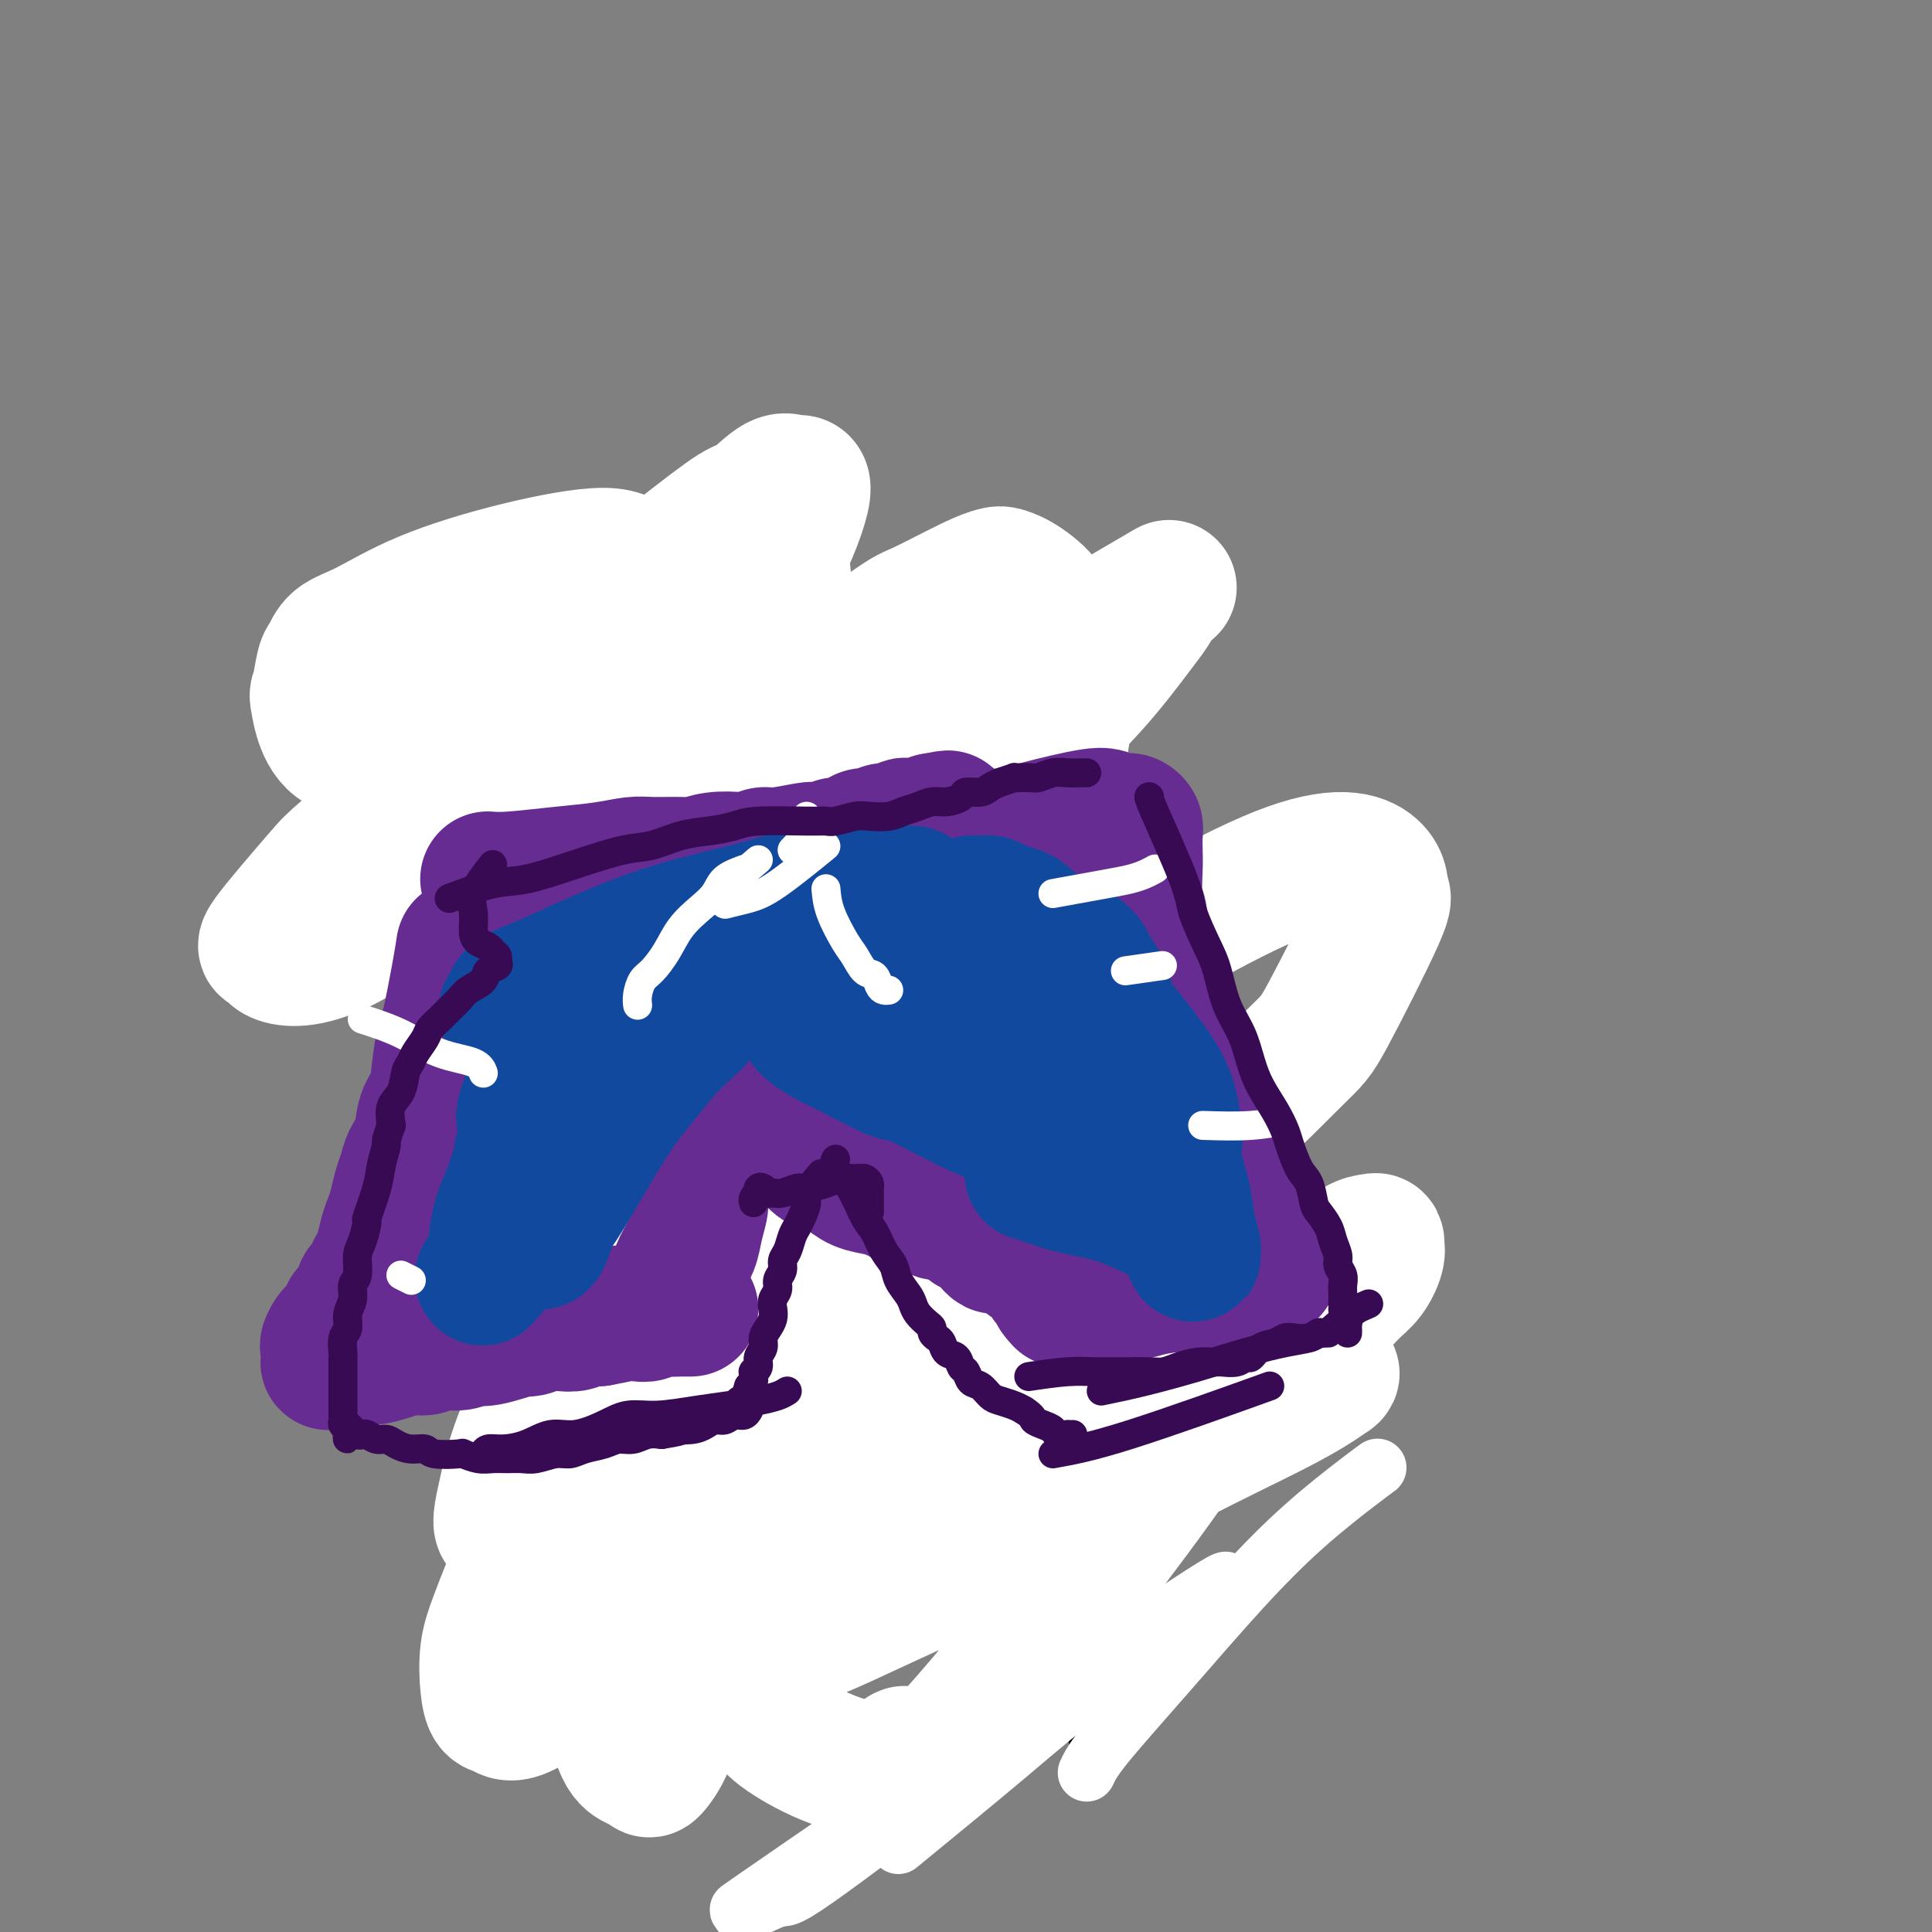
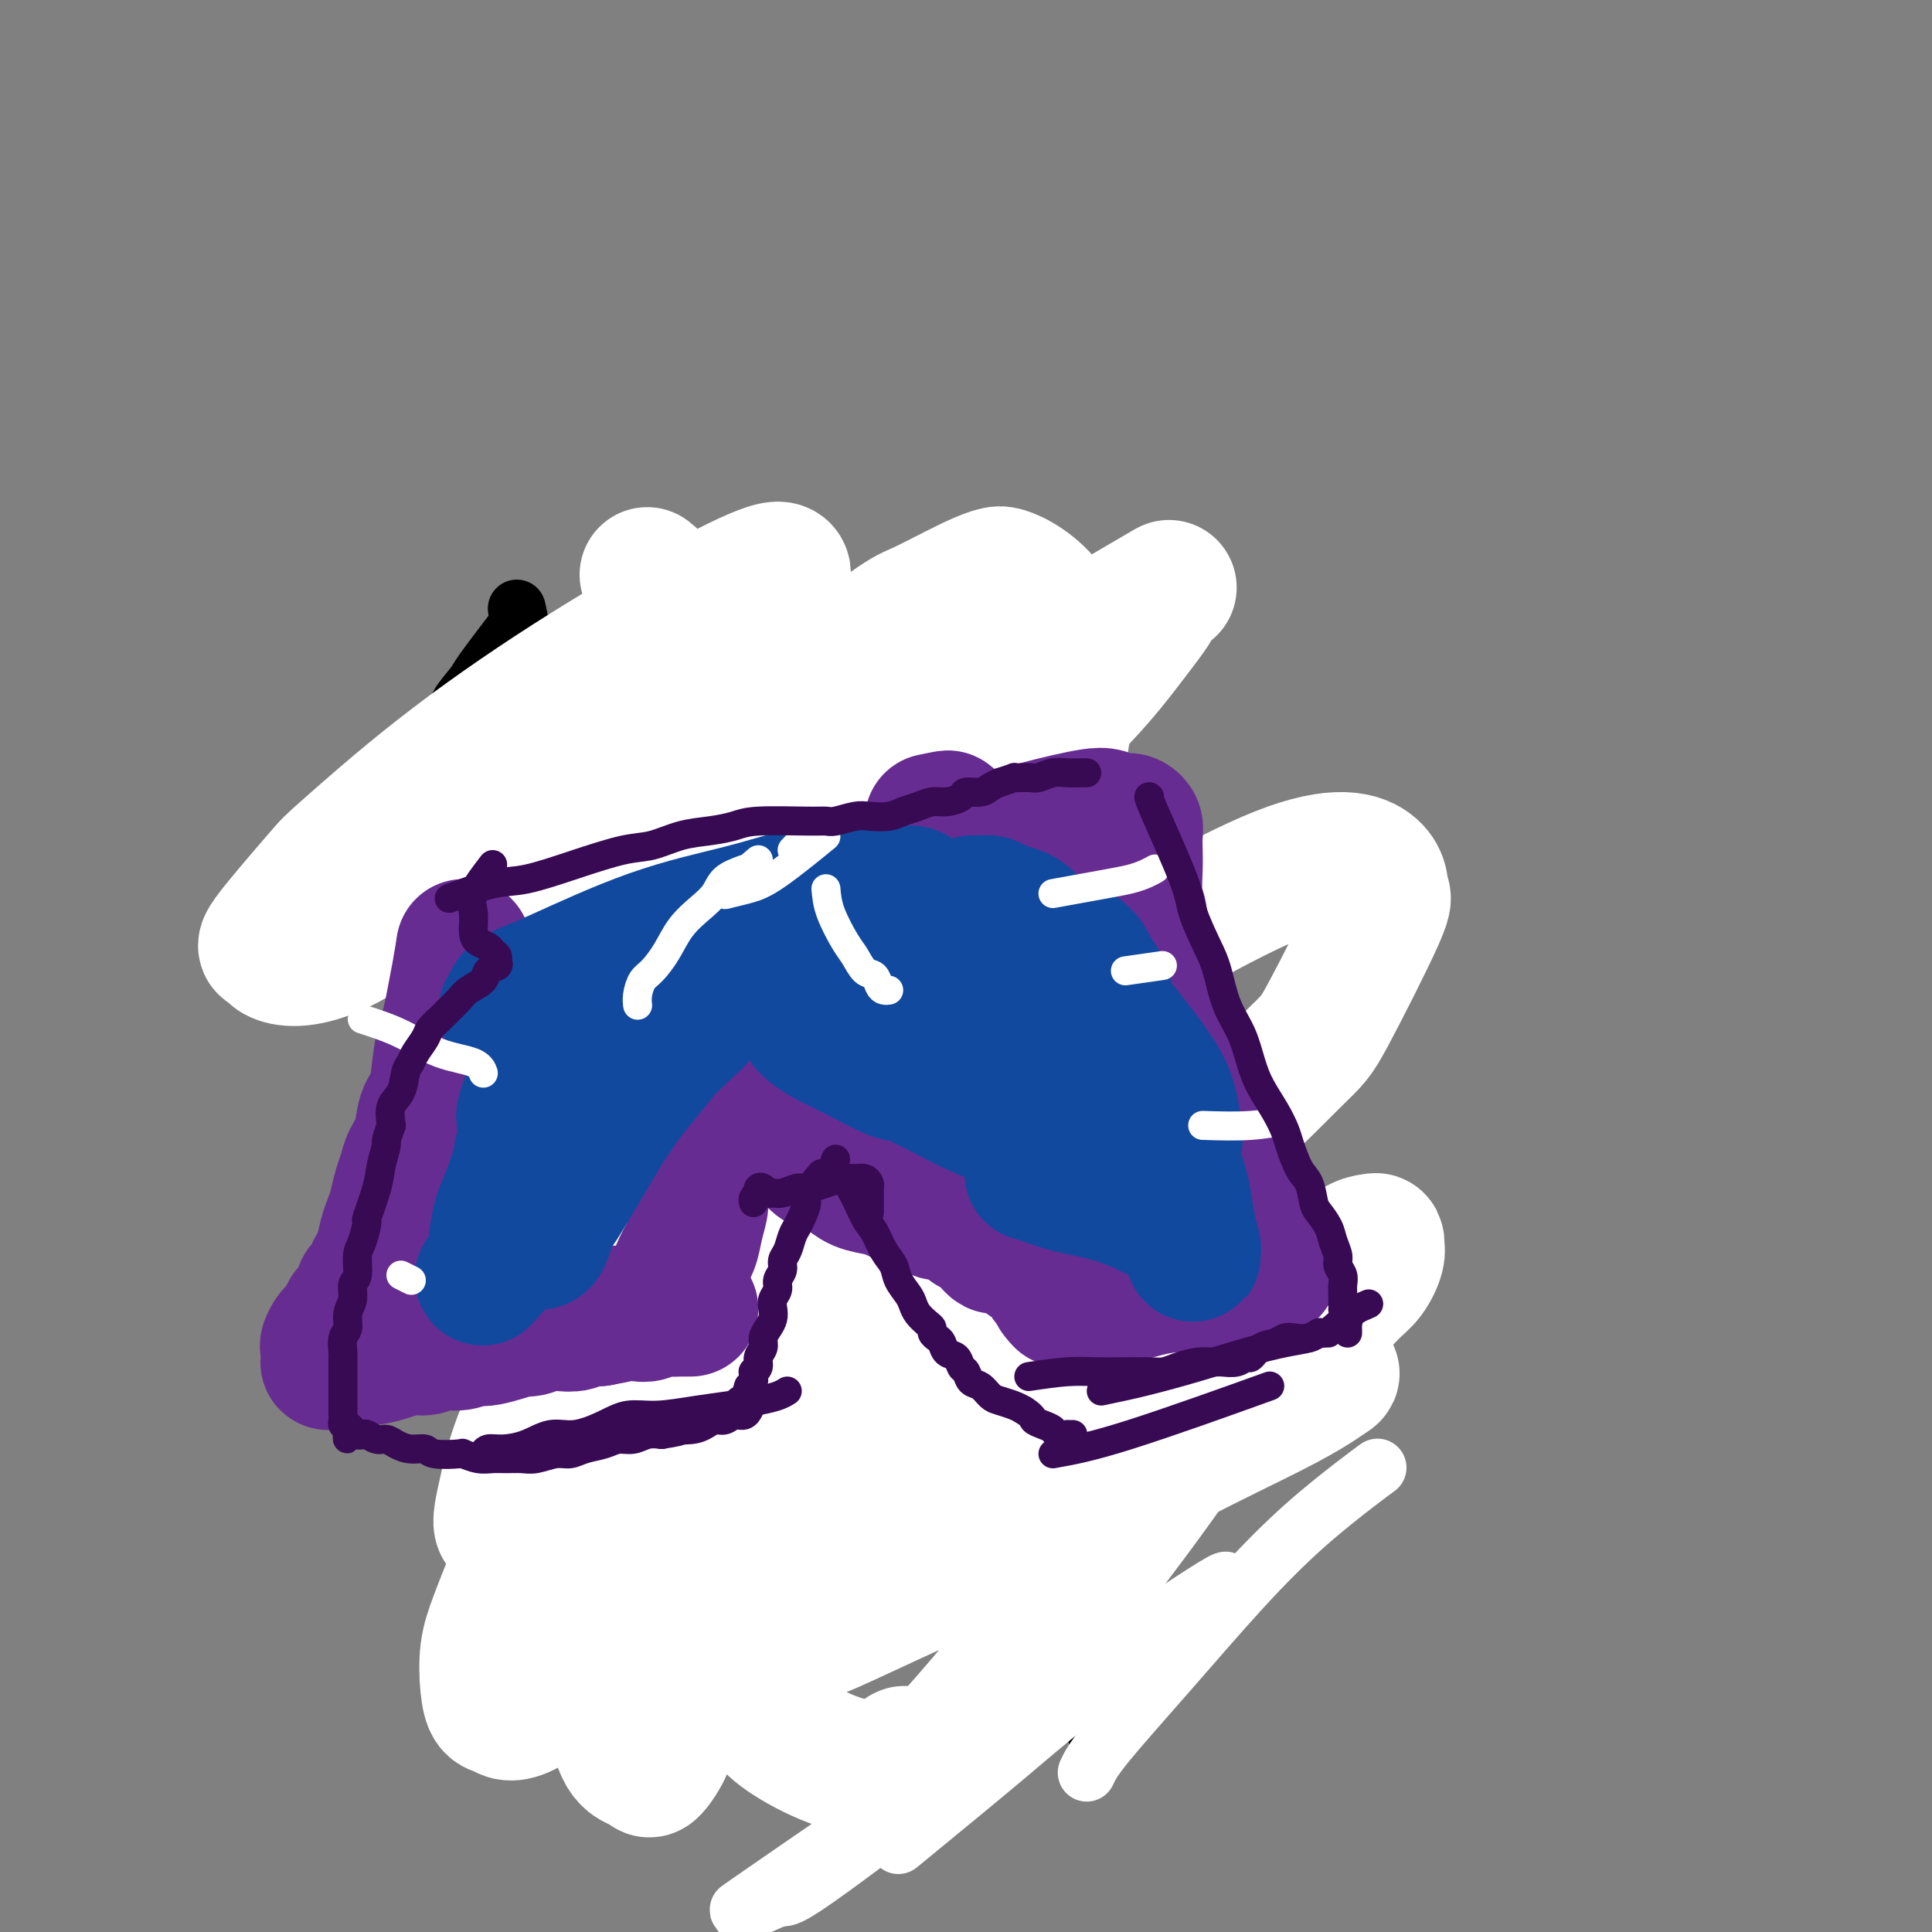
<svg xmlns="http://www.w3.org/2000/svg" viewBox="0 0 400 400" version="1.1">
  <rect x="0" y="0" width="400" height="400" fill="#808080" stroke="none" />
  <g fill="none" stroke="#000000" stroke-width="12" stroke-linecap="round" stroke-linejoin="round">
    <path d="M114,227c2.926,-0.221 5.852,-0.441 9,-1c3.148,-0.559 6.516,-1.455 8,-2c1.484,-0.545 1.082,-0.739 2,-1c0.918,-0.261 3.155,-0.591 4,-1c0.845,-0.409 0.298,-0.898 1,-1c0.702,-0.102 2.652,0.183 4,0c1.348,-0.183 2.094,-0.834 3,-1c0.906,-0.166 1.972,0.153 3,0c1.028,-0.153 2.019,-0.777 3,-1c0.981,-0.223 1.952,-0.046 3,0c1.048,0.046 2.171,-0.040 3,0c0.829,0.040 1.363,0.207 2,0c0.637,-0.207 1.378,-0.788 2,-1c0.622,-0.212 1.125,-0.057 2,0c0.875,0.057 2.122,0.015 3,0c0.878,-0.015 1.386,-0.004 2,0c0.614,0.004 1.334,0.000 2,0c0.666,-0.000 1.277,0.004 2,0c0.723,-0.004 1.559,-0.015 2,0c0.441,0.015 0.488,0.057 1,0c0.512,-0.057 1.488,-0.211 2,0c0.512,0.211 0.561,0.788 1,1c0.439,0.212 1.268,0.061 2,0c0.732,-0.061 1.366,-0.030 2,0" />
    <path d="M182,219c4.974,-0.016 1.910,-0.057 1,0c-0.910,0.057 0.334,0.211 1,0c0.666,-0.211 0.756,-0.789 1,-1c0.244,-0.211 0.644,-0.057 1,0c0.356,0.057 0.669,0.016 1,0c0.331,-0.016 0.680,-0.008 1,0c0.320,0.008 0.612,0.016 1,0c0.388,-0.016 0.874,-0.057 1,0c0.126,0.057 -0.106,0.210 0,0c0.106,-0.210 0.550,-0.784 1,-1c0.450,-0.216 0.905,-0.073 1,0c0.095,0.073 -0.171,0.075 0,0c0.171,-0.075 0.778,-0.226 1,0c0.222,0.226 0.060,0.831 0,1c-0.060,0.169 -0.016,-0.096 0,0c0.016,0.096 0.004,0.553 0,1c-0.004,0.447 -0.001,0.883 0,1c0.001,0.117 -0.001,-0.086 0,0c0.001,0.086 0.004,0.460 0,1c-0.004,0.540 -0.015,1.247 0,2c0.015,0.753 0.057,1.554 0,2c-0.057,0.446 -0.211,0.539 0,1c0.211,0.461 0.789,1.292 1,2c0.211,0.708 0.057,1.293 0,2c-0.057,0.707 -0.015,1.537 0,2c0.015,0.463 0.004,0.561 0,1c-0.004,0.439 -0.002,1.220 0,2" />
    <path d="M194,235c0.378,2.837 0.823,1.930 1,2c0.177,0.070 0.085,1.118 0,2c-0.085,0.882 -0.162,1.597 0,2c0.162,0.403 0.564,0.493 1,1c0.436,0.507 0.905,1.431 1,2c0.095,0.569 -0.185,0.782 0,1c0.185,0.218 0.833,0.440 1,1c0.167,0.560 -0.148,1.459 0,2c0.148,0.541 0.758,0.723 1,1c0.242,0.277 0.118,0.650 0,1c-0.118,0.350 -0.228,0.676 0,1c0.228,0.324 0.793,0.646 1,1c0.207,0.354 0.055,0.740 0,1c-0.055,0.260 -0.015,0.396 0,1c0.015,0.604 0.004,1.677 0,2c-0.004,0.323 -0.001,-0.105 0,0c0.001,0.105 0.000,0.744 0,1c-0.000,0.256 -0.000,0.128 0,0" />
    <path d="M115,238c-1.878,2.894 -3.756,5.788 -5,8c-1.244,2.212 -1.854,3.744 -2,5c-0.146,1.256 0.171,2.238 0,3c-0.171,0.762 -0.830,1.303 -1,2c-0.170,0.697 0.151,1.549 0,2c-0.151,0.451 -0.772,0.502 -1,1c-0.228,0.498 -0.062,1.444 0,2c0.062,0.556 0.021,0.723 0,1c-0.021,0.277 -0.021,0.663 0,1c0.021,0.337 0.062,0.626 0,1c-0.062,0.374 -0.228,0.832 0,1c0.228,0.168 0.849,0.044 1,0c0.151,-0.044 -0.167,-0.008 0,0c0.167,0.008 0.818,-0.012 1,0c0.182,0.012 -0.106,0.055 0,0c0.106,-0.055 0.606,-0.207 1,0c0.394,0.207 0.683,0.773 1,1c0.317,0.227 0.662,0.113 1,0c0.338,-0.113 0.668,-0.226 1,0c0.332,0.226 0.666,0.793 1,1c0.334,0.207 0.667,0.056 1,0c0.333,-0.056 0.667,-0.016 1,0c0.333,0.016 0.667,0.008 1,0" />
    <path d="M116,267c1.646,0.460 0.760,0.109 1,0c0.240,-0.109 1.607,0.023 2,0c0.393,-0.023 -0.189,-0.202 0,0c0.189,0.202 1.149,0.785 2,1c0.851,0.215 1.593,0.061 2,0c0.407,-0.061 0.479,-0.031 1,0c0.521,0.031 1.492,0.061 2,0c0.508,-0.061 0.555,-0.213 1,0c0.445,0.213 1.289,0.789 2,1c0.711,0.211 1.291,0.055 2,0c0.709,-0.055 1.548,-0.011 2,0c0.452,0.011 0.516,-0.011 1,0c0.484,0.011 1.386,0.057 2,0c0.614,-0.057 0.938,-0.216 1,0c0.062,0.216 -0.138,0.808 0,1c0.138,0.192 0.616,-0.014 1,0c0.384,0.014 0.676,0.248 1,0c0.324,-0.248 0.680,-0.980 1,-1c0.320,-0.020 0.605,0.670 1,1c0.395,0.330 0.902,0.298 1,0c0.098,-0.298 -0.211,-0.863 0,-1c0.211,-0.137 0.941,0.156 2,0c1.059,-0.156 2.445,-0.759 3,-1c0.555,-0.241 0.277,-0.121 0,0" />
    <path d="M154,251c0.000,2.030 0.000,4.060 0,5c0.000,0.940 0.000,0.792 0,1c0.000,0.208 0.000,0.774 0,1c0.000,0.226 0.000,0.113 0,0" />
    <path d="M162,254c0.251,0.554 0.502,1.108 1,2c0.498,0.892 1.243,2.123 2,3c0.757,0.877 1.526,1.401 2,2c0.474,0.599 0.651,1.272 1,2c0.349,0.728 0.868,1.509 1,2c0.132,0.491 -0.123,0.691 0,1c0.123,0.309 0.625,0.728 1,1c0.375,0.272 0.622,0.399 1,1c0.378,0.601 0.885,1.678 1,2c0.115,0.322 -0.162,-0.110 0,0c0.162,0.110 0.764,0.762 1,1c0.236,0.238 0.108,0.061 0,0c-0.108,-0.061 -0.194,-0.006 0,0c0.194,0.006 0.670,-0.036 1,0c0.330,0.036 0.515,0.149 1,0c0.485,-0.149 1.271,-0.562 2,-1c0.729,-0.438 1.403,-0.902 2,-1c0.597,-0.098 1.118,0.171 2,0c0.882,-0.171 2.126,-0.781 3,-1c0.874,-0.219 1.379,-0.049 2,0c0.621,0.049 1.360,-0.025 2,0c0.640,0.025 1.183,0.150 2,0c0.817,-0.150 1.909,-0.575 3,-1" />
    <path d="M193,267c3.275,-0.333 1.462,0.835 1,1c-0.462,0.165 0.425,-0.674 1,-1c0.575,-0.326 0.836,-0.140 1,0c0.164,0.140 0.229,0.235 1,0c0.771,-0.235 2.248,-0.800 3,-1c0.752,-0.200 0.780,-0.036 1,0c0.220,0.036 0.634,-0.057 1,0c0.366,0.057 0.686,0.263 1,0c0.314,-0.263 0.623,-0.994 1,-1c0.377,-0.006 0.822,0.713 1,1c0.178,0.287 0.089,0.144 0,0" />
    <path d="M110,278c-0.423,2.281 -0.845,4.563 -1,7c-0.155,2.437 -0.041,5.030 0,6c0.041,0.970 0.011,0.318 0,1c-0.011,0.682 -0.003,2.700 0,4c0.003,1.300 0.001,1.884 0,3c-0.001,1.116 0.000,2.764 0,4c-0.000,1.236 -0.001,2.061 0,3c0.001,0.939 0.004,1.994 0,3c-0.004,1.006 -0.015,1.965 0,3c0.015,1.035 0.057,2.146 0,3c-0.057,0.854 -0.211,1.451 0,2c0.211,0.549 0.789,1.050 1,2c0.211,0.950 0.057,2.348 0,3c-0.057,0.652 -0.015,0.557 0,1c0.015,0.443 0.004,1.425 0,2c-0.004,0.575 -0.001,0.742 0,1c0.001,0.258 0.000,0.608 0,1c-0.000,0.392 -0.000,0.826 0,1c0.000,0.174 0.000,0.087 0,0" />
    <path d="M140,285c0.756,1.723 1.512,3.447 2,5c0.488,1.553 0.709,2.937 1,4c0.291,1.063 0.652,1.807 1,3c0.348,1.193 0.682,2.836 1,4c0.318,1.164 0.621,1.849 1,3c0.379,1.151 0.834,2.769 1,4c0.166,1.231 0.045,2.077 0,3c-0.045,0.923 -0.012,1.924 0,3c0.012,1.076 0.003,2.228 0,3c-0.003,0.772 -0.001,1.166 0,2c0.001,0.834 -0.000,2.110 0,3c0.000,0.890 0.001,1.394 0,2c-0.001,0.606 -0.004,1.313 0,2c0.004,0.687 0.016,1.353 0,2c-0.016,0.647 -0.061,1.275 0,2c0.061,0.725 0.227,1.546 0,2c-0.227,0.454 -0.846,0.541 -1,1c-0.154,0.459 0.156,1.291 0,2c-0.156,0.709 -0.777,1.297 -1,2c-0.223,0.703 -0.046,1.523 0,2c0.046,0.477 -0.039,0.612 0,1c0.039,0.388 0.203,1.027 0,2c-0.203,0.973 -0.772,2.278 -1,3c-0.228,0.722 -0.114,0.861 0,1" />
    <path d="M144,346c-0.464,6.048 -0.125,2.167 0,1c0.125,-1.167 0.036,0.381 0,1c-0.036,0.619 -0.018,0.310 0,0" />
    <path d="M183,284c-0.959,3.043 -1.918,6.087 -2,9c-0.082,2.913 0.714,5.697 1,8c0.286,2.303 0.062,4.125 0,6c-0.062,1.875 0.040,3.805 0,5c-0.040,1.195 -0.221,1.657 0,3c0.221,1.343 0.843,3.568 1,5c0.157,1.432 -0.150,2.072 0,3c0.150,0.928 0.758,2.143 1,3c0.242,0.857 0.117,1.354 0,2c-0.117,0.646 -0.227,1.441 0,2c0.227,0.559 0.792,0.881 1,1c0.208,0.119 0.059,0.034 0,0c-0.059,-0.034 -0.030,-0.017 0,0" />
    <path d="M212,275c0.340,0.371 0.680,0.742 1,2c0.320,1.258 0.621,3.403 1,5c0.379,1.597 0.838,2.647 1,4c0.162,1.353 0.029,3.011 0,5c-0.029,1.989 0.047,4.309 0,6c-0.047,1.691 -0.216,2.752 0,4c0.216,1.248 0.817,2.681 1,4c0.183,1.319 -0.054,2.522 0,4c0.054,1.478 0.398,3.231 1,5c0.602,1.769 1.461,3.555 2,5c0.539,1.445 0.756,2.550 1,4c0.244,1.450 0.514,3.245 1,5c0.486,1.755 1.187,3.471 2,5c0.813,1.529 1.738,2.871 2,4c0.262,1.129 -0.140,2.046 0,3c0.140,0.954 0.822,1.946 1,3c0.178,1.054 -0.149,2.170 0,3c0.149,0.830 0.772,1.373 1,2c0.228,0.627 0.061,1.338 0,2c-0.061,0.662 -0.016,1.277 0,2c0.016,0.723 0.003,1.556 0,2c-0.003,0.444 0.003,0.501 0,1c-0.003,0.499 -0.015,1.440 0,2c0.015,0.560 0.055,0.738 0,1c-0.055,0.262 -0.207,0.609 0,1c0.207,0.391 0.773,0.826 1,1c0.227,0.174 0.113,0.087 0,0" />
    <path d="M118,219c-0.444,-1.536 -0.888,-3.072 -1,-4c-0.112,-0.928 0.110,-1.250 0,-2c-0.110,-0.750 -0.550,-1.930 -1,-3c-0.450,-1.070 -0.909,-2.030 -1,-3c-0.091,-0.970 0.186,-1.951 0,-3c-0.186,-1.049 -0.834,-2.168 -1,-3c-0.166,-0.832 0.152,-1.377 0,-2c-0.152,-0.623 -0.773,-1.323 -1,-2c-0.227,-0.677 -0.061,-1.330 0,-2c0.061,-0.670 0.016,-1.356 0,-2c-0.016,-0.644 -0.004,-1.245 0,-2c0.004,-0.755 0.001,-1.665 0,-2c-0.001,-0.335 -0.000,-0.096 0,0c0.000,0.096 0.000,0.048 0,0" />
    <path d="M192,131c-0.332,3.572 -0.663,7.143 -1,10c-0.337,2.857 -0.679,4.998 -1,7c-0.321,2.002 -0.622,3.865 -1,6c-0.378,2.135 -0.833,4.541 -1,6c-0.167,1.459 -0.045,1.969 0,3c0.045,1.031 0.012,2.583 0,4c-0.012,1.417 -0.003,2.701 0,4c0.003,1.299 0.001,2.615 0,4c-0.001,1.385 -0.000,2.839 0,4c0.000,1.161 0.000,2.029 0,3c-0.000,0.971 -0.001,2.045 0,3c0.001,0.955 0.004,1.789 0,3c-0.004,1.211 -0.015,2.797 0,4c0.015,1.203 0.057,2.021 0,3c-0.057,0.979 -0.211,2.118 0,3c0.211,0.882 0.788,1.507 1,2c0.212,0.493 0.061,0.855 0,1c-0.061,0.145 -0.030,0.072 0,0" />
    <path d="M114,184c-0.649,-3.707 -1.298,-7.414 -2,-10c-0.702,-2.586 -1.456,-4.052 -2,-5c-0.544,-0.948 -0.878,-1.378 -1,-2c-0.122,-0.622 -0.033,-1.437 0,-2c0.033,-0.563 0.009,-0.875 0,-1c-0.009,-0.125 -0.005,-0.062 0,0" />
    <path d="M107,126c0.452,2.060 0.905,4.119 1,6c0.095,1.881 -0.167,3.583 0,5c0.167,1.417 0.762,2.548 1,3c0.238,0.452 0.119,0.226 0,0" />
    <path d="M106,131c-2.404,3.152 -4.807,6.303 -6,8c-1.193,1.697 -1.174,1.939 -2,3c-0.826,1.061 -2.496,2.942 -3,4c-0.504,1.058 0.159,1.294 0,2c-0.159,0.706 -1.142,1.881 -2,3c-0.858,1.119 -1.593,2.183 -2,3c-0.407,0.817 -0.486,1.389 -1,2c-0.514,0.611 -1.461,1.262 -2,2c-0.539,0.738 -0.669,1.563 -1,2c-0.331,0.437 -0.863,0.487 -1,1c-0.137,0.513 0.121,1.490 0,2c-0.121,0.510 -0.620,0.551 -1,1c-0.380,0.449 -0.642,1.304 -1,2c-0.358,0.696 -0.814,1.233 -1,2c-0.186,0.767 -0.102,1.764 0,2c0.102,0.236 0.224,-0.288 0,0c-0.224,0.288 -0.792,1.387 -1,2c-0.208,0.613 -0.056,0.739 0,1c0.056,0.261 0.015,0.658 0,1c-0.015,0.342 -0.004,0.631 0,1c0.004,0.369 0.001,0.820 0,1c-0.001,0.180 -0.001,0.090 0,0" />
    <path d="M201,138c0.038,-0.497 0.075,-0.993 1,0c0.925,0.993 2.737,3.476 4,5c1.263,1.524 1.976,2.089 3,3c1.024,0.911 2.358,2.166 3,3c0.642,0.834 0.592,1.246 1,2c0.408,0.754 1.275,1.850 2,3c0.725,1.150 1.308,2.354 2,3c0.692,0.646 1.492,0.734 2,1c0.508,0.266 0.724,0.711 1,1c0.276,0.289 0.613,0.424 1,1c0.387,0.576 0.825,1.593 1,2c0.175,0.407 0.088,0.203 0,0" />
    <path d="M116,143c0.000,2.815 0.000,5.630 0,9c0.000,3.370 0.000,7.295 0,9c0.000,1.705 0.000,1.189 0,2c-0.000,0.811 -0.000,2.949 0,4c0.000,1.051 0.000,1.015 0,1c-0.000,-0.015 0.000,-0.007 0,0" />
    <path d="M124,149c1.556,0.222 3.111,0.444 5,0c1.889,-0.444 4.111,-1.556 5,-2c0.889,-0.444 0.444,-0.222 0,0" />
    <path d="M169,144c1.859,0.127 3.717,0.255 5,0c1.283,-0.255 1.990,-0.891 3,-1c1.010,-0.109 2.322,0.311 3,0c0.678,-0.311 0.721,-1.353 1,-2c0.279,-0.647 0.794,-0.899 1,-1c0.206,-0.101 0.103,-0.050 0,0" />
    <path d="M186,126c0.000,0.000 0.100,0.100 0.1,0.1" />
  </g>
  <g fill="none" stroke="#FFFFFF" stroke-width="12" stroke-linecap="round" stroke-linejoin="round">
    <path d="M186,382c8.589,-7.044 17.177,-14.089 23,-19c5.823,-4.911 8.879,-7.690 21,-17c12.121,-9.310 33.306,-25.152 19,-16c-14.306,9.152 -64.103,43.296 -84,57c-19.897,13.704 -9.894,6.966 -7,5c2.894,-1.966 -1.319,0.841 -3,2c-1.681,1.159 -0.829,0.672 -1,1c-0.171,0.328 -1.366,1.471 0,1c1.366,-0.471 5.292,-2.558 7,-3c1.708,-0.442 1.198,0.760 8,-4c6.802,-4.760 20.916,-15.482 31,-23c10.084,-7.518 16.138,-11.832 21,-15c4.862,-3.168 8.532,-5.191 10,-6c1.468,-0.809 0.734,-0.405 0,0" />
    <path d="M225,367c0.589,-1.265 1.179,-2.530 4,-6c2.821,-3.470 7.874,-9.144 13,-15c5.126,-5.856 10.327,-11.895 15,-17c4.673,-5.105 8.820,-9.276 13,-13c4.180,-3.724 8.395,-7.003 11,-9c2.605,-1.997 3.602,-2.714 4,-3c0.398,-0.286 0.199,-0.143 0,0" />
  </g>
  <g fill="none" stroke="#FFFFFF" stroke-width="28" stroke-linecap="round" stroke-linejoin="round">
    <path d="M163,322c7.924,-2.419 15.847,-4.838 23,-7c7.153,-2.162 13.534,-4.069 21,-7c7.466,-2.931 16.016,-6.888 23,-10c6.984,-3.112 12.402,-5.379 17,-8c4.598,-2.621 8.376,-5.596 12,-8c3.624,-2.404 7.094,-4.237 10,-6c2.906,-1.763 5.248,-3.457 7,-5c1.752,-1.543 2.914,-2.934 4,-4c1.086,-1.066 2.095,-1.806 3,-3c0.905,-1.194 1.705,-2.842 2,-4c0.295,-1.158 0.087,-1.826 0,-2c-0.087,-0.174 -0.051,0.148 0,0c0.051,-0.148 0.117,-0.764 0,-1c-0.117,-0.236 -0.418,-0.091 -1,0c-0.582,0.091 -1.443,0.129 -3,1c-1.557,0.871 -3.808,2.576 -8,5c-4.192,2.424 -10.326,5.569 -16,9c-5.674,3.431 -10.887,7.150 -16,11c-5.113,3.850 -10.125,7.832 -15,11c-4.875,3.168 -9.613,5.524 -15,9c-5.387,3.476 -11.422,8.073 -17,12c-5.578,3.927 -10.699,7.186 -15,10c-4.301,2.814 -7.782,5.185 -10,7c-2.218,1.815 -3.175,3.075 -4,4c-0.825,0.925 -1.520,1.516 -2,2c-0.480,0.484 -0.745,0.861 -1,1c-0.255,0.139 -0.502,0.040 0,0c0.502,-0.040 1.751,-0.020 3,0" />
    <path d="M165,339c2.258,-0.085 9.903,-3.798 19,-8c9.097,-4.202 19.645,-8.894 30,-14c10.355,-5.106 20.518,-10.625 29,-15c8.482,-4.375 15.284,-7.605 20,-10c4.716,-2.395 7.346,-3.954 9,-5c1.654,-1.046 2.331,-1.577 3,-2c0.669,-0.423 1.330,-0.737 0,-1c-1.330,-0.263 -4.651,-0.476 -13,1c-8.349,1.476 -21.726,4.642 -34,9c-12.274,4.358 -23.445,9.909 -33,16c-9.555,6.091 -17.492,12.723 -23,18c-5.508,5.277 -8.585,9.199 -10,13c-1.415,3.801 -1.169,7.482 -2,10c-0.831,2.518 -2.739,3.875 1,7c3.739,3.125 13.126,8.020 19,8c5.874,-0.020 8.234,-4.955 7,-2c-1.234,2.955 -6.062,13.802 10,-4c16.062,-17.802 53.014,-64.251 59,-80c5.986,-15.749 -18.995,-0.796 -30,5c-11.005,5.796 -8.036,2.435 -19,8c-10.964,5.565 -35.863,20.056 -47,27c-11.137,6.944 -8.512,6.341 -11,8c-2.488,1.659 -10.090,5.579 -15,8c-4.910,2.421 -7.130,3.344 -8,4c-0.870,0.656 -0.392,1.045 0,1c0.392,-0.045 0.696,-0.522 1,-1" />
    <path d="M127,340c-8.345,4.246 10.793,-8.638 24,-19c13.207,-10.362 20.482,-18.202 31,-28c10.518,-9.798 24.277,-21.555 36,-31c11.723,-9.445 21.410,-16.580 30,-24c8.590,-7.420 16.083,-15.127 20,-19c3.917,-3.873 4.260,-3.912 7,-9c2.740,-5.088 7.879,-15.225 10,-20c2.121,-4.775 1.224,-4.187 1,-5c-0.224,-0.813 0.226,-3.027 -2,-5c-2.226,-1.973 -7.128,-3.705 -19,1c-11.872,4.705 -30.715,15.848 -46,25c-15.285,9.152 -27.011,16.314 -46,36c-18.989,19.686 -45.240,51.896 -57,68c-11.760,16.104 -9.028,16.103 -8,18c1.028,1.897 0.353,5.692 0,8c-0.353,2.308 -0.385,3.129 0,4c0.385,0.871 1.186,1.791 4,1c2.814,-0.791 7.642,-3.295 14,-9c6.358,-5.705 14.245,-14.612 23,-25c8.755,-10.388 18.379,-22.256 27,-33c8.621,-10.744 16.240,-20.362 23,-29c6.760,-8.638 12.662,-16.295 17,-22c4.338,-5.705 7.112,-9.457 9,-13c1.888,-3.543 2.888,-6.876 4,-9c1.112,-2.124 2.334,-3.038 3,-4c0.666,-0.962 0.775,-1.970 1,-3c0.225,-1.030 0.565,-2.080 1,-3c0.435,-0.920 0.963,-1.709 1,-2c0.037,-0.291 -0.418,-0.083 -1,0c-0.582,0.083 -1.291,0.042 -2,0" />
    <path d="M232,189c-1.969,-0.393 -6.893,2.625 -9,4c-2.107,1.375 -1.397,1.106 -4,3c-2.603,1.894 -8.520,5.950 -13,9c-4.480,3.050 -7.525,5.094 -14,11c-6.475,5.906 -16.380,15.675 -21,20c-4.620,4.325 -3.955,3.208 -6,6c-2.045,2.792 -6.799,9.493 -11,15c-4.201,5.507 -7.847,9.820 -11,14c-3.153,4.180 -5.813,8.229 -10,14c-4.187,5.771 -9.902,13.266 -14,18c-4.098,4.734 -6.580,6.706 -8,8c-1.420,1.294 -1.778,1.909 -3,3c-1.222,1.091 -3.308,2.658 -4,2c-0.692,-0.658 0.009,-3.543 1,-8c0.991,-4.457 2.273,-10.488 9,-23c6.727,-12.512 18.901,-31.507 28,-45c9.099,-13.493 15.125,-21.485 22,-30c6.875,-8.515 14.600,-17.553 22,-26c7.400,-8.447 14.474,-16.302 21,-23c6.526,-6.698 12.504,-12.240 17,-17c4.496,-4.760 7.512,-8.740 10,-12c2.488,-3.260 4.450,-5.801 5,-7c0.550,-1.199 -0.311,-1.057 1,-2c1.311,-0.943 4.793,-2.971 -2,1c-6.793,3.971 -23.862,13.941 -37,22c-13.138,8.059 -22.345,14.208 -32,21c-9.655,6.792 -19.759,14.226 -28,21c-8.241,6.774 -14.621,12.887 -21,19" />
    <path d="M120,207c-10.500,8.882 -12.249,11.088 -15,14c-2.751,2.912 -6.503,6.532 -9,9c-2.497,2.468 -3.738,3.785 -5,5c-1.262,1.215 -2.544,2.329 -3,3c-0.456,0.671 -0.088,0.901 0,0c0.088,-0.901 -0.106,-2.931 2,-7c2.106,-4.069 6.512,-10.178 12,-18c5.488,-7.822 12.058,-17.358 18,-26c5.942,-8.642 11.256,-16.391 16,-23c4.744,-6.609 8.919,-12.080 12,-17c3.081,-4.920 5.067,-9.290 7,-13c1.933,-3.710 3.813,-6.760 5,-9c1.187,-2.240 1.683,-3.669 2,-5c0.317,-1.331 0.456,-2.563 -2,-2c-2.456,0.563 -7.507,2.921 -15,7c-7.493,4.079 -17.429,9.879 -27,16c-9.571,6.121 -18.777,12.563 -27,19c-8.223,6.437 -15.462,12.870 -19,16c-3.538,3.130 -3.376,2.958 -6,6c-2.624,3.042 -8.035,9.297 -10,12c-1.965,2.703 -0.486,1.854 0,2c0.486,0.146 -0.023,1.287 2,2c2.023,0.713 6.576,0.998 14,-3c7.424,-3.998 17.718,-12.278 28,-22c10.282,-9.722 20.551,-20.887 27,-29c6.449,-8.113 9.079,-13.175 10,-16c0.921,-2.825 0.133,-3.415 0,-4c-0.133,-0.585 0.391,-1.167 0,-2c-0.391,-0.833 -1.695,-1.916 -3,-3" />
-     <path d="M134,119c-1.002,-1.695 -2.006,-1.432 -3,-2c-0.994,-0.568 -1.978,-1.965 -6,-2c-4.022,-0.035 -11.081,1.294 -18,3c-6.919,1.706 -13.699,3.791 -19,6c-5.301,2.209 -9.122,4.544 -12,6c-2.878,1.456 -4.812,2.033 -6,3c-1.188,0.967 -1.630,2.324 -2,3c-0.370,0.676 -0.666,0.669 -1,2c-0.334,1.331 -0.704,3.998 -1,5c-0.296,1.002 -0.517,0.337 0,3c0.517,2.663 1.774,8.653 7,9c5.226,0.347 14.423,-4.950 23,-10c8.577,-5.050 16.535,-9.851 24,-15c7.465,-5.149 14.438,-10.644 20,-15c5.562,-4.356 9.712,-7.573 12,-9c2.288,-1.427 2.712,-1.064 4,-2c1.288,-0.936 3.439,-3.173 5,-4c1.561,-0.827 2.534,-0.245 3,0c0.466,0.245 0.427,0.154 1,0c0.573,-0.154 1.759,-0.372 1,3c-0.759,3.372 -3.464,10.333 -7,16c-3.536,5.667 -7.904,10.042 -12,15c-4.096,4.958 -7.921,10.501 -12,16c-4.079,5.499 -8.411,10.955 -12,16c-3.589,5.045 -6.434,9.681 -8,14c-1.566,4.319 -1.853,8.323 -2,10c-0.147,1.677 -0.155,1.029 0,3c0.155,1.971 0.473,6.563 1,9c0.527,2.437 1.264,2.718 2,3" />
    <path d="M116,205c1.996,3.750 5.487,7.125 7,8c1.513,0.875 1.048,-0.749 4,3c2.952,3.749 9.321,12.872 12,17c2.679,4.128 1.667,3.260 2,5c0.333,1.740 2.011,6.086 1,14c-1.011,7.914 -4.713,19.396 -8,27c-3.287,7.604 -6.160,11.331 -9,15c-2.840,3.669 -5.646,7.281 -8,11c-2.354,3.719 -4.256,7.545 -5,9c-0.744,1.455 -0.329,0.538 -1,2c-0.671,1.462 -2.426,5.303 -4,9c-1.574,3.697 -2.967,7.252 -4,10c-1.033,2.748 -1.708,4.691 -2,7c-0.292,2.309 -0.202,4.984 0,7c0.202,2.016 0.516,3.374 1,4c0.484,0.626 1.137,0.522 2,1c0.863,0.478 1.937,1.540 6,-1c4.063,-2.540 11.114,-8.681 15,-12c3.886,-3.319 4.606,-3.815 9,-7c4.394,-3.185 12.461,-9.058 19,-14c6.539,-4.942 11.549,-8.952 18,-14c6.451,-5.048 14.341,-11.135 18,-14c3.659,-2.865 3.086,-2.509 3,-3c-0.086,-0.491 0.314,-1.828 1,-3c0.686,-1.172 1.657,-2.180 -1,-2c-2.657,0.180 -8.941,1.548 -12,2c-3.059,0.452 -2.892,-0.013 -11,5c-8.108,5.013 -24.491,15.503 -35,23c-10.509,7.497 -15.146,11.999 -18,15c-2.854,3.001 -3.927,4.500 -5,6" />
    <path d="M111,335c-4.182,4.605 -3.136,5.617 -3,6c0.136,0.383 -0.637,0.138 0,1c0.637,0.862 2.684,2.833 3,4c0.316,1.167 -1.100,1.530 1,0c2.100,-1.530 7.715,-4.954 14,-11c6.285,-6.046 13.240,-14.714 21,-24c7.760,-9.286 16.325,-19.189 24,-29c7.675,-9.811 14.461,-19.529 18,-24c3.539,-4.471 3.831,-3.694 6,-10c2.169,-6.306 6.213,-19.696 8,-26c1.787,-6.304 1.316,-5.521 1,-8c-0.316,-2.479 -0.477,-8.220 0,-16c0.477,-7.780 1.593,-17.598 2,-24c0.407,-6.402 0.105,-9.389 0,-12c-0.105,-2.611 -0.014,-4.846 0,-6c0.014,-1.154 -0.050,-1.228 0,-3c0.050,-1.772 0.215,-5.241 0,-7c-0.215,-1.759 -0.808,-1.806 -1,-2c-0.192,-0.194 0.018,-0.534 -3,2c-3.018,2.534 -9.262,7.941 -13,11c-3.738,3.059 -4.968,3.769 -10,8c-5.032,4.231 -13.865,11.983 -21,18c-7.135,6.017 -12.573,10.297 -21,18c-8.427,7.703 -19.845,18.827 -27,26c-7.155,7.173 -10.049,10.394 -13,14c-2.951,3.606 -5.959,7.595 -8,11c-2.041,3.405 -3.116,6.224 -4,8c-0.884,1.776 -1.577,2.507 -2,3c-0.423,0.493 -0.575,0.748 -1,1c-0.425,0.252 -1.121,0.501 -1,0c0.121,-0.501 1.061,-1.750 2,-3" />
    <path d="M83,261c-0.722,0.464 4.472,-8.376 7,-13c2.528,-4.624 2.389,-5.030 5,-9c2.611,-3.970 7.972,-11.502 16,-23c8.028,-11.498 18.722,-26.962 24,-34c5.278,-7.038 5.141,-5.652 7,-8c1.859,-2.348 5.716,-8.432 9,-13c3.284,-4.568 5.995,-7.619 8,-10c2.005,-2.381 3.304,-4.091 8,-8c4.696,-3.909 12.790,-10.015 17,-13c4.210,-2.985 4.536,-2.849 7,-4c2.464,-1.151 7.066,-3.591 10,-5c2.934,-1.409 4.199,-1.788 5,-2c0.801,-0.212 1.138,-0.257 2,0c0.862,0.257 2.250,0.815 4,2c1.750,1.185 3.862,2.998 5,5c1.138,2.002 1.303,4.194 2,6c0.697,1.806 1.925,3.226 2,8c0.075,4.774 -1.005,12.902 -2,17c-0.995,4.098 -1.905,4.165 -3,7c-1.095,2.835 -2.374,8.439 -5,16c-2.626,7.561 -6.597,17.079 -9,24c-2.403,6.921 -3.236,11.247 -4,15c-0.764,3.753 -1.458,6.935 -2,10c-0.542,3.065 -0.934,6.013 -1,9c-0.066,2.987 0.192,6.013 0,9c-0.192,2.987 -0.835,5.935 -1,8c-0.165,2.065 0.148,3.248 0,5c-0.148,1.752 -0.757,4.072 -1,5c-0.243,0.928 -0.122,0.464 0,0" />
    <path d="M119,255c-2.436,-1.992 -4.872,-3.985 -6,-5c-1.128,-1.015 -0.950,-1.053 -1,-1c-0.050,0.053 -0.330,0.198 0,1c0.330,0.802 1.270,2.261 2,5c0.730,2.739 1.248,6.758 2,11c0.752,4.242 1.736,8.707 3,13c1.264,4.293 2.808,8.414 4,13c1.192,4.586 2.032,9.635 3,14c0.968,4.365 2.063,8.044 3,12c0.937,3.956 1.715,8.187 2,11c0.285,2.813 0.076,4.208 0,6c-0.076,1.792 -0.020,3.980 0,6c0.020,2.020 0.005,3.874 0,5c-0.005,1.126 -0.001,1.526 0,2c0.001,0.474 -0.001,1.021 0,1c0.001,-0.021 0.006,-0.610 0,-1c-0.006,-0.390 -0.022,-0.580 0,-2c0.022,-1.420 0.083,-4.071 0,-8c-0.083,-3.929 -0.311,-9.135 -1,-15c-0.689,-5.865 -1.838,-12.389 -3,-17c-1.162,-4.611 -2.336,-7.309 -4,-10c-1.664,-2.691 -3.819,-5.375 -5,-7c-1.181,-1.625 -1.389,-2.191 -2,-3c-0.611,-0.809 -1.625,-1.859 -2,-2c-0.375,-0.141 -0.110,0.629 0,1c0.110,0.371 0.065,0.342 0,1c-0.065,0.658 -0.152,2.001 0,6c0.152,3.999 0.541,10.654 1,17c0.459,6.346 0.988,12.385 2,18c1.012,5.615 2.506,10.808 4,16" />
    <path d="M121,343c2.074,11.466 3.758,10.631 5,12c1.242,1.369 2.041,4.943 3,7c0.959,2.057 2.077,2.598 3,3c0.923,0.402 1.651,0.666 2,1c0.349,0.334 0.320,0.737 1,0c0.680,-0.737 2.069,-2.614 3,-5c0.931,-2.386 1.404,-5.282 2,-9c0.596,-3.718 1.315,-8.260 1,-14c-0.315,-5.740 -1.666,-12.680 -3,-18c-1.334,-5.320 -2.653,-9.020 -4,-12c-1.347,-2.980 -2.721,-5.242 -4,-8c-1.279,-2.758 -2.463,-6.014 -4,-9c-1.537,-2.986 -3.429,-5.701 -5,-8c-1.571,-2.299 -2.823,-4.181 -4,-6c-1.177,-1.819 -2.281,-3.574 -4,-7c-1.719,-3.426 -4.055,-8.523 -5,-11c-0.945,-2.477 -0.501,-2.334 -1,-3c-0.499,-0.666 -1.942,-2.141 -3,-4c-1.058,-1.859 -1.731,-4.103 -2,-5c-0.269,-0.897 -0.135,-0.449 0,0" />
  </g>
  <g fill="none" stroke="#672C91" stroke-width="28" stroke-linecap="round" stroke-linejoin="round">
-     <path d="M101,182c1.211,0.091 2.421,0.182 5,0c2.579,-0.182 6.526,-0.638 10,-1c3.474,-0.362 6.477,-0.632 9,-1c2.523,-0.368 4.568,-0.834 6,-1c1.432,-0.166 2.253,-0.031 4,0c1.747,0.031 4.422,-0.043 6,0c1.578,0.043 2.061,0.204 3,0c0.939,-0.204 2.334,-0.772 4,-1c1.666,-0.228 3.602,-0.117 5,0c1.398,0.117 2.258,0.241 3,0c0.742,-0.241 1.367,-0.848 2,-1c0.633,-0.152 1.273,0.152 3,0c1.727,-0.152 4.541,-0.758 6,-1c1.459,-0.242 1.564,-0.120 2,0c0.436,0.120 1.205,0.238 2,0c0.795,-0.238 1.616,-0.833 2,-1c0.384,-0.167 0.329,0.095 1,0c0.671,-0.095 2.066,-0.546 3,-1c0.934,-0.454 1.406,-0.910 2,-1c0.594,-0.090 1.311,0.186 2,0c0.689,-0.186 1.352,-0.833 2,-1c0.648,-0.167 1.281,0.148 2,0c0.719,-0.148 1.524,-0.758 2,-1c0.476,-0.242 0.622,-0.116 1,0c0.378,0.116 0.986,0.224 2,0c1.014,-0.224 2.432,-0.778 3,-1c0.568,-0.222 0.284,-0.111 0,0" />
    <path d="M193,170c5.902,-1.238 2.156,-0.332 1,0c-1.156,0.332 0.278,0.089 1,0c0.722,-0.089 0.733,-0.024 1,0c0.267,0.024 0.791,0.007 1,0c0.209,-0.007 0.105,-0.003 0,0" />
    <path d="M96,196c-0.219,1.457 -0.439,2.914 -1,6c-0.561,3.086 -1.464,7.801 -2,10c-0.536,2.199 -0.706,1.883 -1,3c-0.294,1.117 -0.712,3.667 -1,6c-0.288,2.333 -0.444,4.448 -1,6c-0.556,1.552 -1.511,2.539 -2,4c-0.489,1.461 -0.512,3.395 -1,5c-0.488,1.605 -1.440,2.880 -2,4c-0.560,1.120 -0.727,2.083 -1,3c-0.273,0.917 -0.650,1.786 -1,3c-0.350,1.214 -0.671,2.772 -1,4c-0.329,1.228 -0.666,2.124 -1,3c-0.334,0.876 -0.667,1.730 -1,3c-0.333,1.270 -0.668,2.955 -1,4c-0.332,1.045 -0.663,1.450 -1,2c-0.337,0.550 -0.682,1.247 -1,2c-0.318,0.753 -0.610,1.564 -1,2c-0.390,0.436 -0.879,0.498 -1,1c-0.121,0.502 0.126,1.443 0,2c-0.126,0.557 -0.625,0.730 -1,1c-0.375,0.270 -0.625,0.636 -1,1c-0.375,0.364 -0.874,0.726 -1,1c-0.126,0.274 0.120,0.458 0,1c-0.120,0.542 -0.606,1.440 -1,2c-0.394,0.560 -0.697,0.780 -1,1" />
    <path d="M70,276c-3.260,7.759 -1.409,2.656 -1,1c0.409,-1.656 -0.622,0.134 -1,1c-0.378,0.866 -0.102,0.806 0,1c0.102,0.194 0.030,0.640 0,1c-0.030,0.360 -0.019,0.632 0,1c0.019,0.368 0.045,0.832 0,1c-0.045,0.168 -0.161,0.041 0,0c0.161,-0.041 0.597,0.004 1,0c0.403,-0.004 0.771,-0.056 1,0c0.229,0.056 0.319,0.221 1,0c0.681,-0.221 1.953,-0.829 3,-1c1.047,-0.171 1.868,0.094 3,0c1.132,-0.094 2.575,-0.546 4,-1c1.425,-0.454 2.833,-0.911 4,-1c1.167,-0.089 2.093,0.188 3,0c0.907,-0.188 1.796,-0.843 3,-1c1.204,-0.157 2.725,0.182 4,0c1.275,-0.182 2.305,-0.885 3,-1c0.695,-0.115 1.057,0.358 3,0c1.943,-0.358 5.468,-1.546 7,-2c1.532,-0.454 1.072,-0.173 1,0c-0.072,0.173 0.245,0.239 1,0c0.755,-0.239 1.948,-0.782 3,-1c1.052,-0.218 1.962,-0.110 3,0c1.038,0.110 2.202,0.222 3,0c0.798,-0.222 1.228,-0.778 2,-1c0.772,-0.222 1.886,-0.111 3,0" />
    <path d="M124,273c8.799,-1.620 4.297,-1.170 3,-1c-1.297,0.170 0.611,0.060 2,0c1.389,-0.060 2.260,-0.069 3,0c0.740,0.069 1.350,0.215 2,0c0.650,-0.215 1.340,-0.790 2,-1c0.660,-0.210 1.291,-0.056 2,0c0.709,0.056 1.497,0.015 2,0c0.503,-0.015 0.723,-0.004 1,0c0.277,0.004 0.613,0.001 1,0c0.387,-0.001 0.825,-0.000 1,0c0.175,0.000 0.088,0.000 0,0" />
    <path d="M149,232c-0.228,1.863 -0.457,3.727 -1,6c-0.543,2.273 -1.401,4.957 -2,7c-0.599,2.043 -0.937,3.446 -1,4c-0.063,0.554 0.151,0.260 0,1c-0.151,0.740 -0.667,2.516 -1,4c-0.333,1.484 -0.481,2.678 -1,4c-0.519,1.322 -1.407,2.774 -2,4c-0.593,1.226 -0.891,2.227 -1,3c-0.109,0.773 -0.029,1.318 0,2c0.029,0.682 0.008,1.503 0,2c-0.008,0.497 -0.002,0.672 0,1c0.002,0.328 0.001,0.808 0,1c-0.001,0.192 -0.000,0.096 0,0" />
    <path d="M160,236c0.032,-0.340 0.064,-0.679 0,-1c-0.064,-0.321 -0.224,-0.622 0,-1c0.224,-0.378 0.833,-0.831 1,-1c0.167,-0.169 -0.106,-0.052 0,0c0.106,0.052 0.592,0.041 1,0c0.408,-0.041 0.739,-0.110 1,0c0.261,0.110 0.453,0.400 1,1c0.547,0.600 1.449,1.509 2,2c0.551,0.491 0.752,0.564 1,1c0.248,0.436 0.544,1.234 1,2c0.456,0.766 1.073,1.501 2,2c0.927,0.499 2.163,0.764 3,1c0.837,0.236 1.274,0.444 2,1c0.726,0.556 1.741,1.458 3,2c1.259,0.542 2.764,0.722 4,1c1.236,0.278 2.204,0.653 3,1c0.796,0.347 1.421,0.668 2,1c0.579,0.332 1.114,0.677 2,1c0.886,0.323 2.123,0.626 3,1c0.877,0.374 1.393,0.821 2,1c0.607,0.179 1.303,0.089 2,0" />
    <path d="M196,251c4.362,1.726 2.268,1.040 2,1c-0.268,-0.040 1.290,0.566 2,1c0.710,0.434 0.571,0.694 1,1c0.429,0.306 1.424,0.656 2,1c0.576,0.344 0.733,0.681 1,1c0.267,0.319 0.645,0.622 1,1c0.355,0.378 0.686,0.833 1,1c0.314,0.167 0.610,0.045 1,0c0.390,-0.045 0.874,-0.013 1,0c0.126,0.013 -0.107,0.007 0,0c0.107,-0.007 0.553,-0.017 1,0c0.447,0.017 0.894,0.060 1,0c0.106,-0.060 -0.130,-0.222 0,0c0.130,0.222 0.626,0.829 1,1c0.374,0.171 0.625,-0.095 1,0c0.375,0.095 0.874,0.549 1,1c0.126,0.451 -0.121,0.898 0,1c0.121,0.102 0.610,-0.142 1,0c0.390,0.142 0.681,0.672 1,1c0.319,0.328 0.666,0.456 1,1c0.334,0.544 0.656,1.504 1,2c0.344,0.496 0.712,0.528 1,1c0.288,0.472 0.498,1.384 1,2c0.502,0.616 1.298,0.936 2,1c0.702,0.064 1.312,-0.127 2,0c0.688,0.127 1.454,0.573 2,1c0.546,0.427 0.870,0.836 1,1c0.130,0.164 0.065,0.082 0,0" />
    <path d="M198,176c5.564,-1.492 11.129,-2.985 15,-4c3.871,-1.015 6.049,-1.554 8,-2c1.951,-0.446 3.674,-0.800 5,-1c1.326,-0.200 2.254,-0.247 3,0c0.746,0.247 1.310,0.789 2,1c0.690,0.211 1.505,0.090 2,0c0.495,-0.090 0.669,-0.147 1,0c0.331,0.147 0.820,0.500 1,1c0.180,0.500 0.052,1.146 0,2c-0.052,0.854 -0.029,1.917 0,3c0.029,1.083 0.062,2.185 0,4c-0.062,1.815 -0.221,4.344 0,6c0.221,1.656 0.822,2.441 1,4c0.178,1.559 -0.066,3.894 0,6c0.066,2.106 0.443,3.983 1,6c0.557,2.017 1.293,4.174 2,6c0.707,1.826 1.384,3.322 2,5c0.616,1.678 1.173,3.540 2,5c0.827,1.460 1.926,2.518 3,4c1.074,1.482 2.122,3.387 3,5c0.878,1.613 1.586,2.935 2,4c0.414,1.065 0.534,1.873 1,3c0.466,1.127 1.279,2.573 2,4c0.721,1.427 1.349,2.836 2,4c0.651,1.164 1.326,2.082 2,3" />
    <path d="M258,245c3.426,6.944 1.491,2.805 1,2c-0.491,-0.805 0.461,1.725 1,3c0.539,1.275 0.666,1.296 1,2c0.334,0.704 0.874,2.090 1,3c0.126,0.910 -0.161,1.344 0,2c0.161,0.656 0.772,1.534 1,2c0.228,0.466 0.073,0.521 0,1c-0.073,0.479 -0.065,1.381 0,2c0.065,0.619 0.186,0.955 0,1c-0.186,0.045 -0.678,-0.199 -1,0c-0.322,0.199 -0.472,0.842 -1,1c-0.528,0.158 -1.433,-0.169 -2,0c-0.567,0.169 -0.794,0.832 -2,1c-1.206,0.168 -3.390,-0.161 -5,0c-1.610,0.161 -2.646,0.813 -4,1c-1.354,0.187 -3.026,-0.090 -5,0c-1.974,0.090 -4.251,0.546 -6,1c-1.749,0.454 -2.970,0.906 -5,1c-2.030,0.094 -4.870,-0.171 -6,0c-1.130,0.171 -0.550,0.778 -1,1c-0.450,0.222 -1.929,0.060 -3,0c-1.071,-0.060 -1.735,-0.017 -2,0c-0.265,0.017 -0.133,0.009 0,0" />
  </g>
  <g fill="none" stroke="#11499F" stroke-width="28" stroke-linecap="round" stroke-linejoin="round">
    <path d="M222,201c1.703,5.385 3.405,10.770 5,15c1.595,4.230 3.081,7.306 5,11c1.919,3.694 4.269,8.006 6,11c1.731,2.994 2.842,4.672 4,7c1.158,2.328 2.363,5.308 3,7c0.637,1.692 0.707,2.096 1,3c0.293,0.904 0.810,2.309 1,3c0.190,0.691 0.052,0.667 0,1c-0.052,0.333 -0.017,1.021 0,1c0.017,-0.021 0.016,-0.752 0,-1c-0.016,-0.248 -0.047,-0.012 0,0c0.047,0.012 0.173,-0.200 0,-1c-0.173,-0.800 -0.643,-2.189 -1,-4c-0.357,-1.811 -0.600,-4.044 -1,-6c-0.400,-1.956 -0.958,-3.636 -2,-7c-1.042,-3.364 -2.569,-8.413 -4,-12c-1.431,-3.587 -2.765,-5.713 -4,-8c-1.235,-2.287 -2.371,-4.737 -3,-6c-0.629,-1.263 -0.750,-1.339 -1,-2c-0.250,-0.661 -0.630,-1.906 -1,-3c-0.370,-1.094 -0.732,-2.037 -1,-3c-0.268,-0.963 -0.443,-1.946 -1,-3c-0.557,-1.054 -1.497,-2.180 -2,-3c-0.503,-0.820 -0.568,-1.333 -1,-2c-0.432,-0.667 -1.232,-1.487 -2,-2c-0.768,-0.513 -1.505,-0.718 -2,-1c-0.495,-0.282 -0.747,-0.641 -1,-1" />
    <path d="M220,195c-1.594,-1.361 -1.581,-0.262 -2,0c-0.419,0.262 -1.272,-0.311 -2,-1c-0.728,-0.689 -1.332,-1.494 -2,-2c-0.668,-0.506 -1.400,-0.714 -2,-1c-0.600,-0.286 -1.067,-0.651 -2,-1c-0.933,-0.349 -2.330,-0.683 -3,-1c-0.670,-0.317 -0.612,-0.619 -1,-1c-0.388,-0.381 -1.221,-0.841 -2,-1c-0.779,-0.159 -1.504,-0.015 -2,0c-0.496,0.015 -0.763,-0.098 -1,0c-0.237,0.098 -0.445,0.407 -1,1c-0.555,0.593 -1.458,1.470 -2,2c-0.542,0.530 -0.724,0.713 -1,1c-0.276,0.287 -0.646,0.679 -1,1c-0.354,0.321 -0.692,0.573 -1,1c-0.308,0.427 -0.586,1.030 -1,1c-0.414,-0.030 -0.962,-0.694 -1,-1c-0.038,-0.306 0.436,-0.256 0,-1c-0.436,-0.744 -1.782,-2.282 -3,-3c-1.218,-0.718 -2.310,-0.616 -3,-1c-0.690,-0.384 -0.979,-1.254 -3,-2c-2.021,-0.746 -5.774,-1.369 -10,-1c-4.226,0.369 -8.924,1.730 -14,3c-5.076,1.270 -10.531,2.448 -15,4c-4.469,1.552 -7.952,3.477 -11,5c-3.048,1.523 -5.661,2.643 -8,4c-2.339,1.357 -4.406,2.952 -6,4c-1.594,1.048 -2.716,1.549 -4,2c-1.284,0.451 -2.730,0.852 -4,1c-1.270,0.148 -2.363,0.042 -3,0c-0.637,-0.042 -0.819,-0.021 -1,0" />
    <path d="M108,208c-5.893,2.463 -2.124,0.619 -1,0c1.124,-0.619 -0.395,-0.013 -1,0c-0.605,0.013 -0.296,-0.569 0,-1c0.296,-0.431 0.577,-0.713 1,-1c0.423,-0.287 0.986,-0.581 2,-1c1.014,-0.419 2.479,-0.963 7,-3c4.521,-2.037 12.099,-5.569 19,-8c6.901,-2.431 13.127,-3.763 18,-5c4.873,-1.237 8.395,-2.380 11,-3c2.605,-0.620 4.295,-0.716 6,-1c1.705,-0.284 3.426,-0.756 5,-1c1.574,-0.244 3.001,-0.258 5,0c1.999,0.258 4.570,0.790 6,1c1.430,0.210 1.717,0.098 2,0c0.283,-0.098 0.560,-0.180 1,0c0.440,0.180 1.042,0.624 1,1c-0.042,0.376 -0.727,0.684 -1,1c-0.273,0.316 -0.134,0.639 -1,1c-0.866,0.361 -2.737,0.759 -5,1c-2.263,0.241 -4.918,0.325 -9,1c-4.082,0.675 -9.593,1.940 -14,3c-4.407,1.060 -7.711,1.915 -11,3c-3.289,1.085 -6.562,2.401 -10,4c-3.438,1.599 -7.043,3.480 -10,5c-2.957,1.520 -5.268,2.679 -7,4c-1.732,1.321 -2.884,2.804 -4,4c-1.116,1.196 -2.197,2.105 -3,3c-0.803,0.895 -1.329,1.776 -2,3c-0.671,1.224 -1.488,2.791 -2,4c-0.512,1.209 -0.718,2.060 -1,3c-0.282,0.940 -0.641,1.970 -1,3" />
    <path d="M109,229c-0.993,2.651 -0.476,2.778 0,4c0.476,1.222 0.912,3.537 1,5c0.088,1.463 -0.173,2.072 0,3c0.173,0.928 0.778,2.174 1,3c0.222,0.826 0.060,1.233 0,2c-0.060,0.767 -0.017,1.894 0,3c0.017,1.106 0.007,2.193 0,3c-0.007,0.807 -0.013,1.336 0,2c0.013,0.664 0.045,1.464 0,2c-0.045,0.536 -0.167,0.809 0,1c0.167,0.191 0.623,0.299 1,0c0.377,-0.299 0.677,-1.005 1,-2c0.323,-0.995 0.671,-2.279 1,-3c0.329,-0.721 0.639,-0.879 2,-3c1.361,-2.121 3.772,-6.207 6,-10c2.228,-3.793 4.272,-7.294 7,-11c2.728,-3.706 6.138,-7.616 8,-10c1.862,-2.384 2.174,-3.242 3,-4c0.826,-0.758 2.166,-1.417 3,-2c0.834,-0.583 1.163,-1.090 1,-1c-0.163,0.090 -0.817,0.775 -1,1c-0.183,0.225 0.106,-0.012 -1,1c-1.106,1.012 -3.609,3.271 -7,7c-3.391,3.729 -7.672,8.928 -11,13c-3.328,4.072 -5.704,7.017 -8,10c-2.296,2.983 -4.513,6.004 -6,8c-1.487,1.996 -2.244,2.968 -3,4c-0.756,1.032 -1.511,2.124 -2,3c-0.489,0.876 -0.711,1.536 -1,2c-0.289,0.464 -0.644,0.732 -1,1" />
    <path d="M103,261c-6.190,7.439 -1.666,1.536 0,-1c1.666,-2.536 0.473,-1.703 0,-2c-0.473,-0.297 -0.228,-1.722 0,-3c0.228,-1.278 0.438,-2.408 1,-4c0.562,-1.592 1.475,-3.647 2,-5c0.525,-1.353 0.662,-2.005 1,-3c0.338,-0.995 0.876,-2.333 1,-3c0.124,-0.667 -0.167,-0.662 0,-1c0.167,-0.338 0.791,-1.020 1,-1c0.209,0.020 0.002,0.741 0,1c-0.002,0.259 0.201,0.058 0,0c-0.201,-0.058 -0.805,0.029 -1,0c-0.195,-0.029 0.020,-0.175 0,0c-0.020,0.175 -0.274,0.671 1,-1c1.274,-1.671 4.075,-5.511 7,-9c2.925,-3.489 5.975,-6.629 9,-9c3.025,-2.371 6.025,-3.973 9,-6c2.975,-2.027 5.923,-4.479 8,-6c2.077,-1.521 3.282,-2.110 5,-3c1.718,-0.890 3.948,-2.081 6,-3c2.052,-0.919 3.925,-1.565 6,-2c2.075,-0.435 4.353,-0.660 6,-1c1.647,-0.340 2.665,-0.797 4,-1c1.335,-0.203 2.988,-0.154 4,0c1.012,0.154 1.385,0.412 2,1c0.615,0.588 1.473,1.504 2,2c0.527,0.496 0.722,0.570 1,1c0.278,0.430 0.639,1.215 1,2" />
    <path d="M179,204c1.292,1.576 1.523,2.516 2,3c0.477,0.484 1.199,0.511 2,1c0.801,0.489 1.680,1.441 3,2c1.320,0.559 3.080,0.724 5,1c1.920,0.276 4.001,0.661 6,1c1.999,0.339 3.915,0.631 6,1c2.085,0.369 4.337,0.816 6,1c1.663,0.184 2.736,0.106 4,0c1.264,-0.106 2.718,-0.240 4,0c1.282,0.240 2.391,0.854 3,1c0.609,0.146 0.716,-0.175 1,0c0.284,0.175 0.744,0.845 1,1c0.256,0.155 0.307,-0.207 -3,-1c-3.307,-0.793 -9.974,-2.017 -19,-3c-9.026,-0.983 -20.412,-1.725 -25,-2c-4.588,-0.275 -2.379,-0.085 -2,0c0.379,0.085 -1.074,0.063 -2,0c-0.926,-0.063 -1.327,-0.169 -2,0c-0.673,0.169 -1.619,0.613 -2,1c-0.381,0.387 -0.197,0.718 0,1c0.197,0.282 0.405,0.516 1,1c0.595,0.484 1.575,1.218 3,2c1.425,0.782 3.295,1.613 6,3c2.705,1.387 6.245,3.329 8,4c1.755,0.671 1.726,0.069 4,1c2.274,0.931 6.851,3.394 10,5c3.149,1.606 4.869,2.356 7,3c2.131,0.644 4.674,1.183 7,2c2.326,0.817 4.434,1.912 6,3c1.566,1.088 2.590,2.168 4,3c1.410,0.832 3.205,1.416 5,2" />
    <path d="M228,241c10.061,4.938 4.714,2.283 4,2c-0.714,-0.283 3.206,1.805 5,3c1.794,1.195 1.463,1.497 2,2c0.537,0.503 1.942,1.207 3,2c1.058,0.793 1.770,1.675 2,2c0.230,0.325 -0.020,0.092 0,0c0.020,-0.092 0.312,-0.042 0,0c-0.312,0.042 -1.227,0.075 -2,0c-0.773,-0.075 -1.403,-0.257 -3,-1c-1.597,-0.743 -4.162,-2.045 -7,-3c-2.838,-0.955 -5.948,-1.562 -8,-2c-2.052,-0.438 -3.045,-0.707 -4,-1c-0.955,-0.293 -1.873,-0.611 -3,-1c-1.127,-0.389 -2.462,-0.851 -3,-1c-0.538,-0.149 -0.277,0.013 0,0c0.277,-0.013 0.572,-0.202 1,0c0.428,0.202 0.989,0.794 2,1c1.011,0.206 2.472,0.024 4,0c1.528,-0.024 3.125,0.108 5,0c1.875,-0.108 4.030,-0.457 6,-1c1.970,-0.543 3.755,-1.281 5,-2c1.245,-0.719 1.949,-1.420 3,-2c1.051,-0.580 2.449,-1.038 3,-2c0.551,-0.962 0.255,-2.426 0,-4c-0.255,-1.574 -0.471,-3.257 -1,-5c-0.529,-1.743 -1.373,-3.546 -3,-6c-1.627,-2.454 -4.036,-5.558 -6,-8c-1.964,-2.442 -3.482,-4.221 -5,-6" />
    <path d="M228,208c-2.722,-3.638 -4.027,-5.734 -6,-8c-1.973,-2.266 -4.615,-4.701 -6,-6c-1.385,-1.299 -1.512,-1.462 -2,-2c-0.488,-0.538 -1.336,-1.451 -2,-2c-0.664,-0.549 -1.145,-0.736 -2,-1c-0.855,-0.264 -2.085,-0.607 -3,-1c-0.915,-0.393 -1.516,-0.837 -2,-1c-0.484,-0.163 -0.853,-0.047 -1,0c-0.147,0.047 -0.074,0.023 0,0" />
  </g>
  <g fill="none" stroke="#FFFFFF" stroke-width="6" stroke-linecap="round" stroke-linejoin="round">
-     <path d="M157,178c-1.886,1.622 -3.773,3.244 -5,4c-1.227,0.756 -1.796,0.645 -2,1c-0.204,0.355 -0.045,1.177 0,2c0.045,0.823 -0.025,1.648 0,2c0.025,0.352 0.145,0.230 1,0c0.855,-0.230 2.446,-0.567 4,-1c1.554,-0.433 3.072,-0.963 6,-3c2.928,-2.037 7.265,-5.582 9,-7c1.735,-1.418 0.867,-0.709 0,0" />
+     <path d="M157,178c-1.886,1.622 -3.773,3.244 -5,4c-1.227,0.756 -1.796,0.645 -2,1c-0.204,0.355 -0.045,1.177 0,2c0.025,0.352 0.145,0.230 1,0c0.855,-0.230 2.446,-0.567 4,-1c1.554,-0.433 3.072,-0.963 6,-3c2.928,-2.037 7.265,-5.582 9,-7c1.735,-1.418 0.867,-0.709 0,0" />
    <path d="M154,180c-1.528,0.573 -3.055,1.146 -4,2c-0.945,0.854 -1.306,1.990 -2,3c-0.694,1.010 -1.719,1.894 -3,3c-1.281,1.106 -2.816,2.435 -4,4c-1.184,1.565 -2.016,3.365 -3,5c-0.984,1.635 -2.120,3.103 -3,4c-0.880,0.897 -1.504,1.221 -2,2c-0.496,0.779 -0.865,2.013 -1,3c-0.135,0.987 -0.036,1.727 0,2c0.036,0.273 0.010,0.078 0,0c-0.010,-0.078 -0.005,-0.039 0,0" />
    <path d="M171,184c0.131,1.502 0.262,3.003 1,5c0.738,1.997 2.081,4.489 3,6c0.919,1.511 1.412,2.041 2,3c0.588,0.959 1.272,2.348 2,3c0.728,0.652 1.502,0.567 2,1c0.498,0.433 0.721,1.384 1,2c0.279,0.616 0.614,0.897 1,1c0.386,0.103 0.825,0.030 1,0c0.175,-0.030 0.088,-0.015 0,0" />
    <path d="M164,176c0.732,-0.787 1.464,-1.574 2,-2c0.536,-0.426 0.876,-0.493 1,-1c0.124,-0.507 0.033,-1.456 0,-2c-0.033,-0.544 -0.009,-0.685 0,-1c0.009,-0.315 0.003,-0.804 0,-1c-0.003,-0.196 -0.001,-0.098 0,0" />
    <path d="M218,185c4.158,-0.754 8.316,-1.509 11,-2c2.684,-0.491 3.895,-0.719 5,-1c1.105,-0.281 2.105,-0.614 3,-1c0.895,-0.386 1.684,-0.825 2,-1c0.316,-0.175 0.158,-0.088 0,0" />
    <path d="M233,201c2.917,-0.417 5.833,-0.833 7,-1c1.167,-0.167 0.583,-0.083 0,0" />
    <path d="M249,233c3.444,0.111 6.889,0.222 10,0c3.111,-0.222 5.889,-0.778 7,-1c1.111,-0.222 0.556,-0.111 0,0" />
    <path d="M75,211c2.671,0.860 5.343,1.719 8,3c2.657,1.281 5.300,2.982 8,4c2.700,1.018 5.458,1.351 7,2c1.542,0.649 1.869,1.614 2,2c0.131,0.386 0.065,0.193 0,0" />
    <path d="M83,264c0.833,0.417 1.667,0.833 2,1c0.333,0.167 0.167,0.083 0,0" />
    <path d="M218,285c0.000,0.000 0.100,0.100 0.1,0.1" />
  </g>
  <g fill="none" stroke="#370A53" stroke-width="6" stroke-linecap="round" stroke-linejoin="round">
    <path d="M213,285c2.844,-0.423 5.689,-0.846 8,-1c2.311,-0.154 4.089,-0.041 6,0c1.911,0.041 3.956,0.008 5,0c1.044,-0.008 1.087,0.008 2,0c0.913,-0.008 2.696,-0.041 4,0c1.304,0.041 2.130,0.154 3,0c0.870,-0.154 1.784,-0.576 3,-1c1.216,-0.424 2.735,-0.850 4,-1c1.265,-0.150 2.275,-0.024 3,0c0.725,0.024 1.166,-0.053 2,0c0.834,0.053 2.061,0.236 3,0c0.939,-0.236 1.589,-0.890 2,-1c0.411,-0.110 0.584,0.324 1,0c0.416,-0.324 1.074,-1.406 2,-2c0.926,-0.594 2.121,-0.699 3,-1c0.879,-0.301 1.441,-0.799 2,-1c0.559,-0.201 1.116,-0.107 2,0c0.884,0.107 2.097,0.225 3,0c0.903,-0.225 1.496,-0.793 2,-1c0.504,-0.207 0.920,-0.053 1,0c0.080,0.053 -0.174,0.004 0,0c0.174,-0.004 0.778,0.037 1,0c0.222,-0.037 0.064,-0.154 1,-1c0.936,-0.846 2.968,-2.423 5,-4" />
    <path d="M281,271c4.167,-1.833 2.083,-0.917 0,0" />
    <path d="M238,165c-0.217,-0.154 -0.434,-0.309 1,3c1.434,3.309 4.519,10.081 6,14c1.481,3.919 1.359,4.983 2,7c0.641,2.017 2.045,4.986 3,7c0.955,2.014 1.462,3.072 2,5c0.538,1.928 1.106,4.724 2,7c0.894,2.276 2.113,4.031 3,6c0.887,1.969 1.441,4.152 2,6c0.559,1.848 1.122,3.359 2,5c0.878,1.641 2.070,3.410 3,5c0.930,1.590 1.597,3.000 2,4c0.403,1.000 0.541,1.590 1,3c0.459,1.410 1.240,3.641 2,5c0.760,1.359 1.499,1.847 2,3c0.501,1.153 0.765,2.970 1,4c0.235,1.030 0.440,1.273 1,2c0.560,0.727 1.474,1.938 2,3c0.526,1.062 0.663,1.975 1,3c0.337,1.025 0.875,2.161 1,3c0.125,0.839 -0.163,1.379 0,2c0.163,0.621 0.776,1.321 1,2c0.224,0.679 0.060,1.337 0,2c-0.060,0.663 -0.017,1.332 0,2c0.017,0.668 0.009,1.334 0,2" />
    <path d="M278,270c0.403,2.593 -0.088,1.077 0,1c0.088,-0.077 0.756,1.286 1,2c0.244,0.714 0.065,0.779 0,1c-0.065,0.221 -0.018,0.598 0,1c0.018,0.402 0.005,0.829 0,1c-0.005,0.171 -0.003,0.085 0,0" />
    <path d="M173,240c-0.262,0.557 -0.523,1.115 0,2c0.523,0.885 1.832,2.099 3,4c1.168,1.901 2.196,4.490 3,6c0.804,1.510 1.385,1.941 2,3c0.615,1.059 1.264,2.745 2,4c0.736,1.255 1.558,2.079 2,3c0.442,0.921 0.503,1.938 1,3c0.497,1.062 1.429,2.168 2,3c0.571,0.832 0.779,1.389 1,2c0.221,0.611 0.454,1.277 1,2c0.546,0.723 1.403,1.502 2,2c0.597,0.498 0.932,0.715 1,1c0.068,0.285 -0.133,0.639 0,1c0.133,0.361 0.599,0.731 1,1c0.401,0.269 0.738,0.438 1,1c0.262,0.562 0.451,1.517 1,2c0.549,0.483 1.459,0.496 2,1c0.541,0.504 0.711,1.501 1,2c0.289,0.499 0.695,0.501 1,1c0.305,0.499 0.508,1.496 1,2c0.492,0.504 1.273,0.516 2,1c0.727,0.484 1.401,1.439 2,2c0.599,0.561 1.123,0.728 2,1c0.877,0.272 2.108,0.649 3,1c0.892,0.351 1.446,0.675 2,1" />
    <path d="M212,292c2.064,1.332 1.724,1.663 2,2c0.276,0.337 1.169,0.679 2,1c0.831,0.321 1.599,0.622 2,1c0.401,0.378 0.433,0.833 1,1c0.567,0.167 1.667,0.045 2,0c0.333,-0.045 -0.103,-0.012 0,0c0.103,0.012 0.744,0.003 1,0c0.256,-0.003 0.128,-0.002 0,0" />
    <path d="M180,251c-0.001,-1.179 -0.003,-2.358 0,-3c0.003,-0.642 0.010,-0.746 0,-1c-0.010,-0.254 -0.036,-0.657 0,-1c0.036,-0.343 0.135,-0.625 0,-1c-0.135,-0.375 -0.505,-0.843 -1,-1c-0.495,-0.157 -1.115,-0.005 -2,0c-0.885,0.005 -2.037,-0.138 -3,0c-0.963,0.138 -1.739,0.559 -3,1c-1.261,0.441 -3.006,0.904 -4,1c-0.994,0.096 -1.236,-0.174 -2,0c-0.764,0.174 -2.051,0.792 -3,1c-0.949,0.208 -1.561,0.007 -2,0c-0.439,-0.007 -0.705,0.179 -1,0c-0.295,-0.179 -0.619,-0.725 -1,-1c-0.381,-0.275 -0.820,-0.280 -1,0c-0.180,0.280 -0.101,0.846 0,1c0.101,0.154 0.223,-0.102 0,0c-0.223,0.102 -0.792,0.563 -1,1c-0.208,0.437 -0.056,0.848 0,1c0.056,0.152 0.016,0.043 0,0c-0.016,-0.043 -0.008,-0.022 0,0" />
    <path d="M170,243c-1.292,1.542 -2.584,3.083 -3,4c-0.416,0.917 0.043,1.208 0,2c-0.043,0.792 -0.590,2.085 -1,3c-0.410,0.915 -0.683,1.452 -1,2c-0.317,0.548 -0.677,1.105 -1,2c-0.323,0.895 -0.607,2.126 -1,3c-0.393,0.874 -0.894,1.389 -1,2c-0.106,0.611 0.182,1.318 0,2c-0.182,0.682 -0.833,1.337 -1,2c-0.167,0.663 0.149,1.332 0,2c-0.149,0.668 -0.762,1.334 -1,2c-0.238,0.666 -0.101,1.333 0,2c0.101,0.667 0.167,1.333 0,2c-0.167,0.667 -0.565,1.334 -1,2c-0.435,0.666 -0.905,1.331 -1,2c-0.095,0.669 0.185,1.341 0,2c-0.185,0.659 -0.834,1.304 -1,2c-0.166,0.696 0.152,1.443 0,2c-0.152,0.557 -0.776,0.923 -1,1c-0.224,0.077 -0.050,-0.134 0,0c0.050,0.134 -0.025,0.613 0,1c0.025,0.387 0.150,0.682 0,1c-0.150,0.318 -0.575,0.659 -1,1" />
    <path d="M155,287c-2.338,6.989 -0.683,2.460 0,1c0.683,-1.460 0.393,0.148 0,1c-0.393,0.852 -0.889,0.946 -1,1c-0.111,0.054 0.163,0.067 0,0c-0.163,-0.067 -0.762,-0.214 -1,0c-0.238,0.214 -0.115,0.789 0,1c0.115,0.211 0.223,0.057 0,0c-0.223,-0.057 -0.778,-0.016 -1,0c-0.222,0.016 -0.111,0.008 0,0" />
    <path d="M93,186c3.244,-1.222 6.487,-2.445 9,-3c2.513,-0.555 4.295,-0.443 7,-1c2.705,-0.557 6.333,-1.784 10,-3c3.667,-1.216 7.373,-2.419 10,-3c2.627,-0.581 4.174,-0.538 6,-1c1.826,-0.462 3.931,-1.430 6,-2c2.069,-0.570 4.102,-0.741 6,-1c1.898,-0.259 3.661,-0.604 5,-1c1.339,-0.396 2.252,-0.842 5,-1c2.748,-0.158 7.329,-0.029 10,0c2.671,0.029 3.432,-0.044 4,0c0.568,0.044 0.942,0.205 2,0c1.058,-0.205 2.800,-0.776 4,-1c1.200,-0.224 1.858,-0.103 3,0c1.142,0.103 2.770,0.186 4,0c1.230,-0.186 2.064,-0.641 3,-1c0.936,-0.359 1.975,-0.622 3,-1c1.025,-0.378 2.036,-0.871 3,-1c0.964,-0.129 1.882,0.106 3,0c1.118,-0.106 2.435,-0.553 3,-1c0.565,-0.447 0.378,-0.893 1,-1c0.622,-0.107 2.052,0.125 3,0c0.948,-0.125 1.414,-0.607 2,-1c0.586,-0.393 1.293,-0.696 2,-1" />
    <path d="M207,162c4.078,-1.305 2.772,-1.068 3,-1c0.228,0.068 1.991,-0.034 3,0c1.009,0.034 1.265,0.205 2,0c0.735,-0.205 1.948,-0.787 3,-1c1.052,-0.213 1.942,-0.057 3,0c1.058,0.057 2.285,0.015 3,0c0.715,-0.015 0.919,-0.004 1,0c0.081,0.004 0.041,0.002 0,0" />
    <path d="M102,179c-1.695,2.190 -3.390,4.379 -4,6c-0.610,1.621 -0.136,2.672 0,4c0.136,1.328 -0.065,2.933 0,4c0.065,1.067 0.395,1.595 1,2c0.605,0.405 1.485,0.686 2,1c0.515,0.314 0.667,0.661 1,1c0.333,0.339 0.848,0.671 1,1c0.152,0.329 -0.060,0.654 0,1c0.060,0.346 0.392,0.711 0,1c-0.392,0.289 -1.509,0.500 -2,1c-0.491,0.500 -0.358,1.289 -1,2c-0.642,0.711 -2.060,1.346 -3,2c-0.940,0.654 -1.403,1.329 -2,2c-0.597,0.671 -1.330,1.338 -2,2c-0.670,0.662 -1.279,1.318 -2,2c-0.721,0.682 -1.556,1.388 -2,2c-0.444,0.612 -0.499,1.129 -1,2c-0.501,0.871 -1.448,2.094 -2,3c-0.552,0.906 -0.709,1.494 -1,2c-0.291,0.506 -0.717,0.929 -1,2c-0.283,1.071 -0.422,2.788 -1,4c-0.578,1.212 -1.594,1.918 -2,3c-0.406,1.082 -0.203,2.541 0,4" />
    <path d="M81,233c-1.411,3.812 -0.938,3.344 -1,4c-0.062,0.656 -0.660,2.438 -1,4c-0.340,1.562 -0.421,2.906 -1,5c-0.579,2.094 -1.657,4.939 -2,6c-0.343,1.061 0.048,0.338 0,1c-0.048,0.662 -0.533,2.708 -1,4c-0.467,1.292 -0.914,1.829 -1,3c-0.086,1.171 0.188,2.975 0,4c-0.188,1.025 -0.839,1.270 -1,2c-0.161,0.730 0.167,1.943 0,3c-0.167,1.057 -0.829,1.957 -1,3c-0.171,1.043 0.150,2.229 0,3c-0.150,0.771 -0.772,1.127 -1,2c-0.228,0.873 -0.061,2.261 0,3c0.061,0.739 0.016,0.828 0,1c-0.016,0.172 -0.004,0.428 0,1c0.004,0.572 0.001,1.461 0,2c-0.001,0.539 -0.000,0.727 0,1c0.000,0.273 0.000,0.632 0,1c-0.000,0.368 -0.000,0.746 0,1c0.000,0.254 -0.000,0.383 0,1c0.000,0.617 0.000,1.723 0,2c-0.000,0.277 -0.001,-0.276 0,0c0.001,0.276 0.004,1.379 0,2c-0.004,0.621 -0.015,0.758 0,1c0.015,0.242 0.057,0.587 0,1c-0.057,0.413 -0.211,0.894 0,1c0.211,0.106 0.788,-0.164 1,0c0.212,0.164 0.061,0.761 0,1c-0.061,0.239 -0.030,0.119 0,0" />
    <path d="M72,296c-0.064,3.709 -0.224,0.980 0,0c0.224,-0.980 0.833,-0.211 1,0c0.167,0.211 -0.107,-0.136 0,0c0.107,0.136 0.595,0.754 1,1c0.405,0.246 0.727,0.121 1,0c0.273,-0.121 0.498,-0.239 1,0c0.502,0.239 1.280,0.833 2,1c0.720,0.167 1.383,-0.095 2,0c0.617,0.095 1.189,0.548 2,1c0.811,0.452 1.861,0.905 3,1c1.139,0.095 2.367,-0.167 3,0c0.633,0.167 0.672,0.763 2,1c1.328,0.237 3.944,0.116 5,0c1.056,-0.116 0.551,-0.228 1,0c0.449,0.228 1.851,0.794 3,1c1.149,0.206 2.044,0.051 3,0c0.956,-0.051 1.975,0.001 3,0c1.025,-0.001 2.058,-0.056 3,0c0.942,0.056 1.792,0.223 3,0c1.208,-0.223 2.774,-0.834 4,-1c1.226,-0.166 2.113,0.114 3,0c0.887,-0.114 1.774,-0.623 3,-1c1.226,-0.377 2.793,-0.623 4,-1c1.207,-0.377 2.056,-0.885 3,-1c0.944,-0.115 1.985,0.161 3,0c1.015,-0.161 2.004,-0.760 3,-1c0.996,-0.240 1.998,-0.120 3,0" />
    <path d="M137,297c6.418,-1.012 3.463,-1.040 3,-1c-0.463,0.040 1.566,0.150 3,0c1.434,-0.150 2.271,-0.561 3,-1c0.729,-0.439 1.348,-0.906 2,-1c0.652,-0.094 1.338,0.185 2,0c0.662,-0.185 1.301,-0.833 2,-1c0.699,-0.167 1.457,0.147 2,0c0.543,-0.147 0.869,-0.756 1,-1c0.131,-0.244 0.065,-0.122 0,0" />
    <path d="M163,288c-0.532,0.334 -1.064,0.668 -2,1c-0.936,0.332 -2.276,0.662 -4,1c-1.724,0.338 -3.831,0.684 -6,1c-2.169,0.316 -4.400,0.600 -7,1c-2.600,0.400 -5.569,0.914 -8,1c-2.431,0.086 -4.322,-0.258 -6,0c-1.678,0.258 -3.141,1.117 -5,2c-1.859,0.883 -4.112,1.791 -6,2c-1.888,0.209 -3.410,-0.280 -5,0c-1.590,0.280 -3.249,1.329 -5,2c-1.751,0.671 -3.593,0.963 -5,1c-1.407,0.037 -2.379,-0.182 -3,0c-0.621,0.182 -0.892,0.766 -1,1c-0.108,0.234 -0.054,0.117 0,0" />
    <path d="M228,288c2.806,-0.582 5.613,-1.164 9,-2c3.387,-0.836 7.356,-1.926 11,-3c3.644,-1.074 6.963,-2.130 10,-3c3.037,-0.870 5.794,-1.553 8,-2c2.206,-0.447 3.863,-0.659 5,-1c1.137,-0.341 1.753,-0.812 2,-1c0.247,-0.188 0.123,-0.094 0,0" />
    <path d="M218,301c3.867,-0.689 7.733,-1.378 16,-4c8.267,-2.622 20.933,-7.178 26,-9c5.067,-1.822 2.533,-0.911 0,0" />
  </g>
</svg>